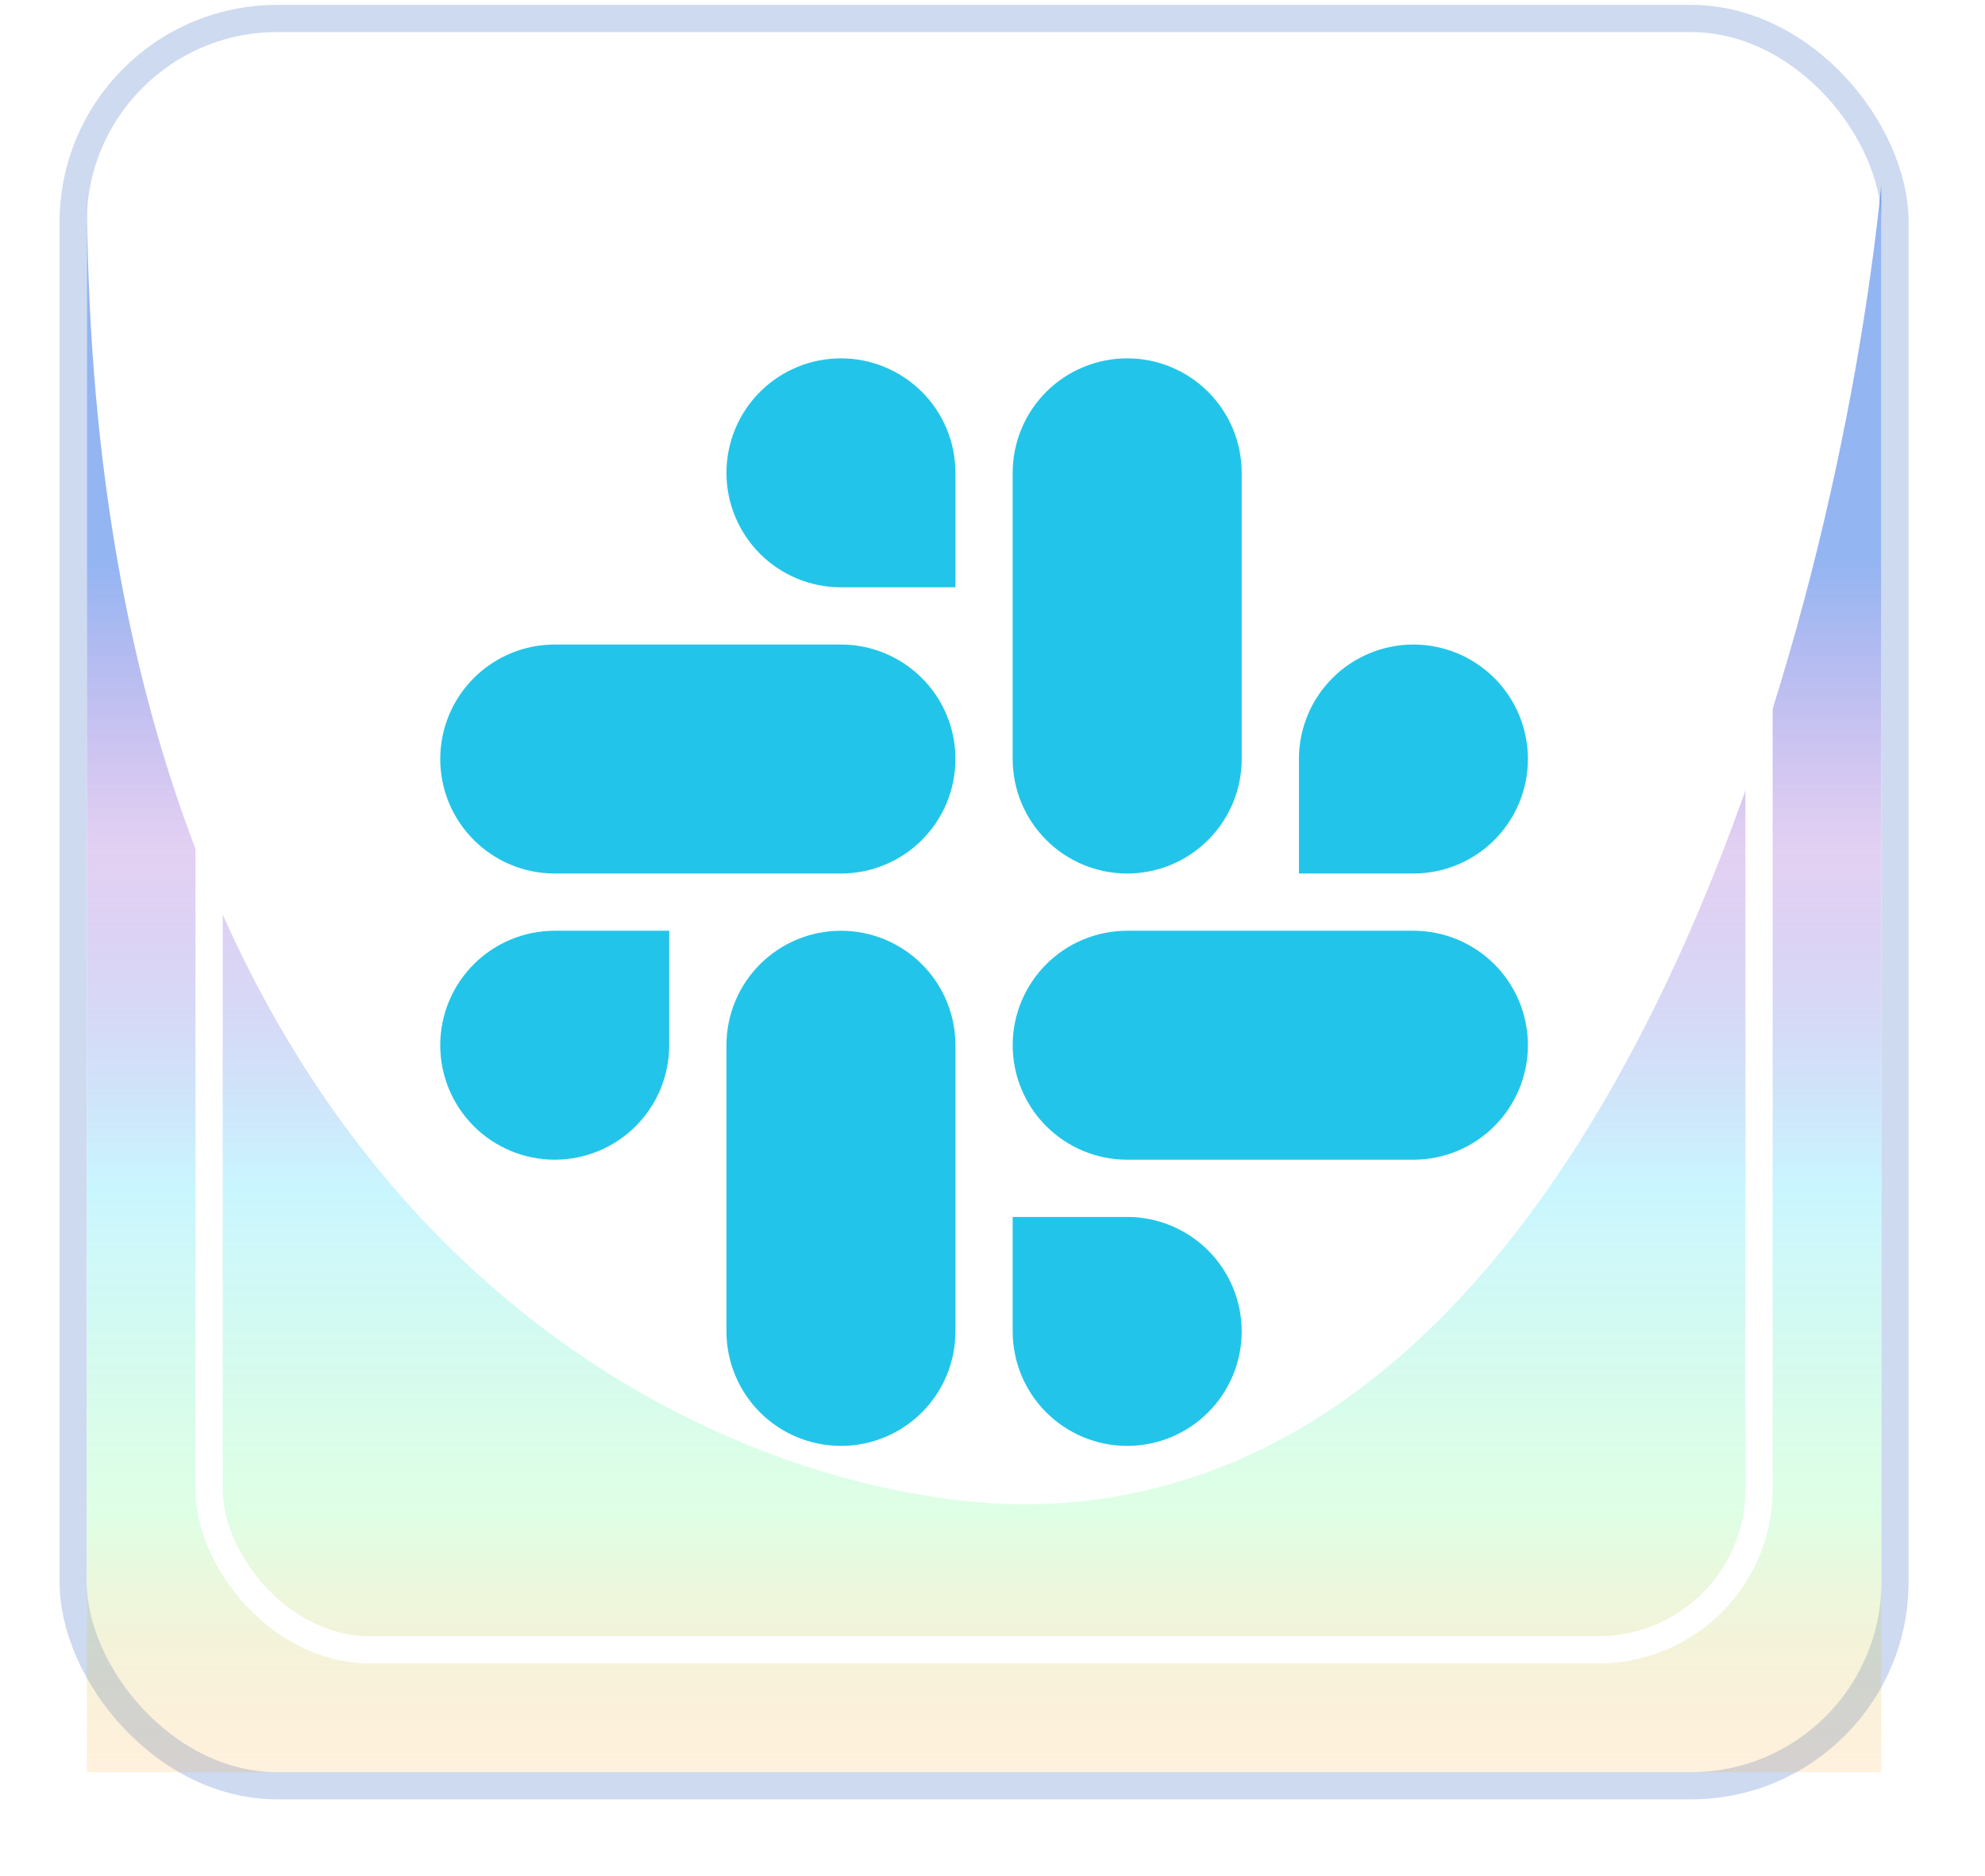
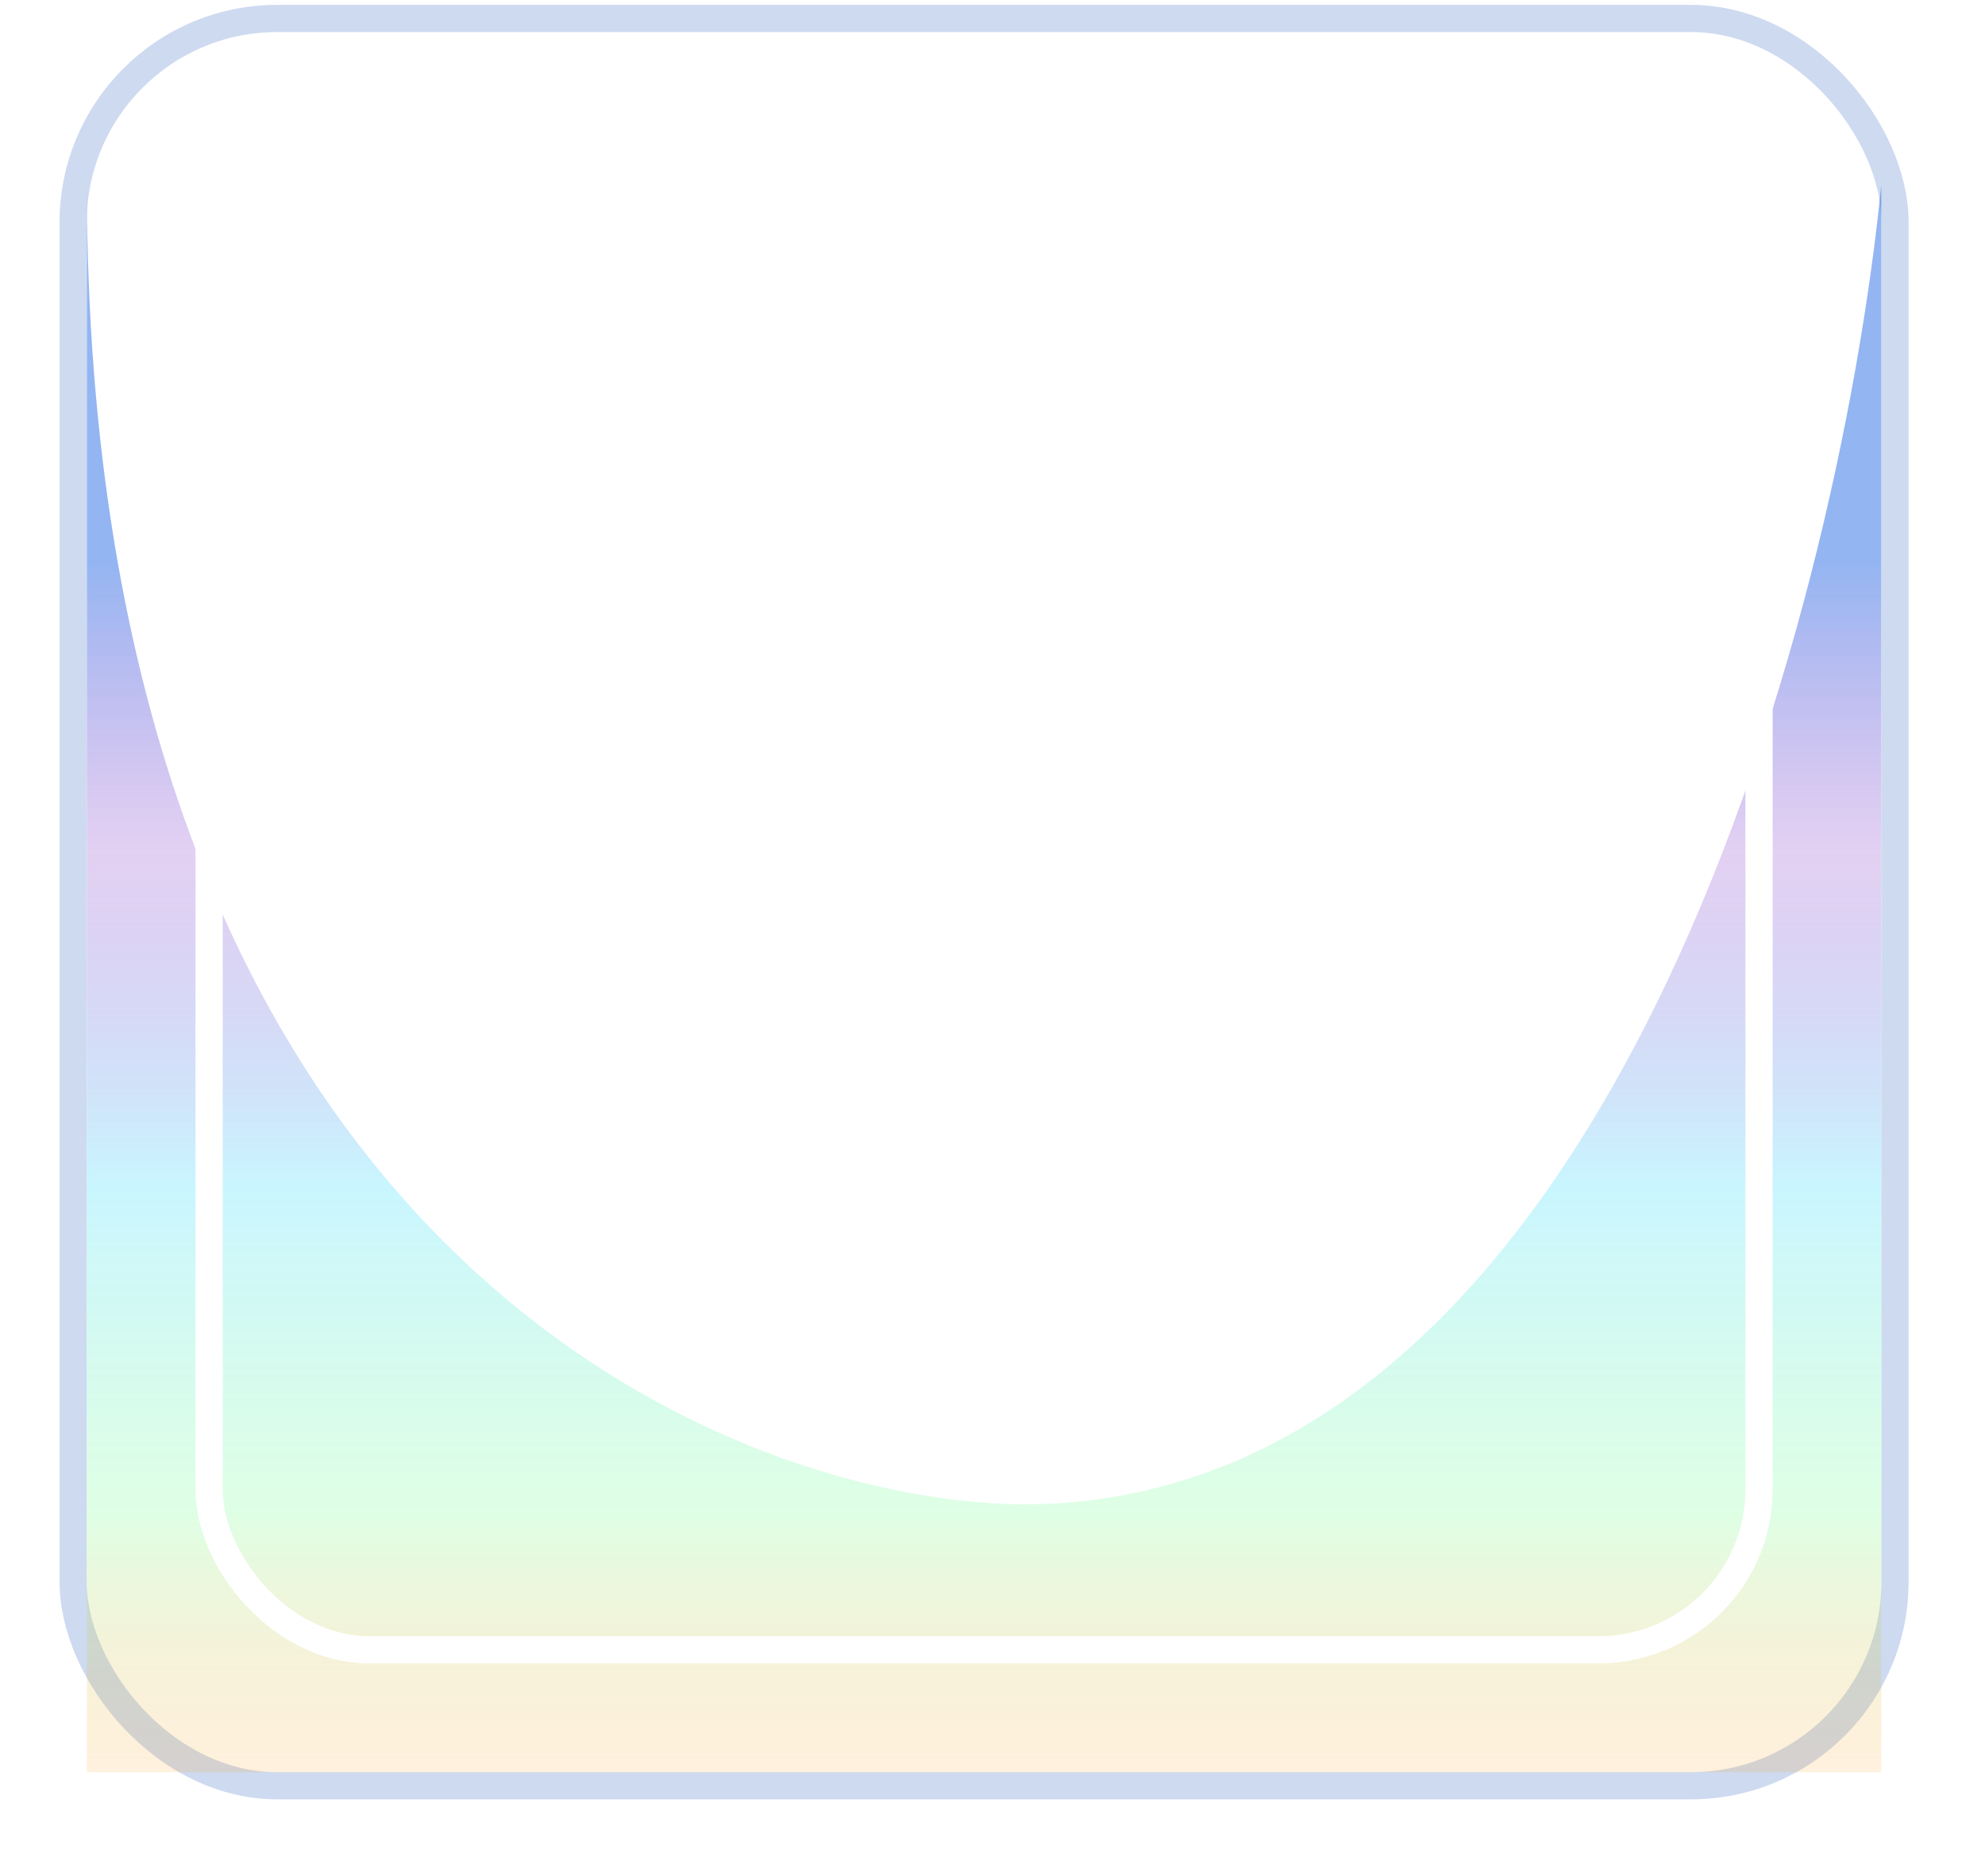
<svg xmlns="http://www.w3.org/2000/svg" width="73" height="69" viewBox="0 0 73 69" fill="none">
  <rect x="2.69" y="0.68" width="67" height="65" rx="7.5" stroke="#CEDAF0" />
  <g filter="url(#filter0_f_67_2)">
    <path d="M37.592 55.332C58.987 55.332 67.568 22.984 69.185 6.81V65.185H3.195V6.81C3.195 45.281 26.127 55.187 37.592 55.332Z" fill="url(#paint0_linear_67_2)" />
  </g>
  <rect x="7.69" y="5.68" width="57" height="55" rx="5.9" stroke="white" />
-   <path d="M24.611 38.443C24.611 39.56 24.167 40.631 23.378 41.421C22.588 42.21 21.517 42.654 20.401 42.654C19.284 42.654 18.213 42.21 17.423 41.421C16.634 40.631 16.19 39.56 16.19 38.443C16.19 37.327 16.634 36.256 17.423 35.466C18.213 34.676 19.284 34.233 20.401 34.233H24.611V38.443ZM26.716 38.443C26.716 37.327 27.16 36.256 27.95 35.466C28.739 34.676 29.81 34.233 30.927 34.233C32.043 34.233 33.114 34.676 33.904 35.466C34.694 36.256 35.137 37.327 35.137 38.443V48.97C35.137 50.086 34.694 51.157 33.904 51.947C33.114 52.737 32.043 53.18 30.927 53.18C29.81 53.18 28.739 52.737 27.95 51.947C27.16 51.157 26.716 50.086 26.716 48.97V38.443ZM30.927 21.601C29.81 21.601 28.739 21.158 27.95 20.368C27.16 19.578 26.716 18.507 26.716 17.391C26.716 16.274 27.16 15.203 27.95 14.413C28.739 13.624 29.81 13.18 30.927 13.18C32.043 13.18 33.114 13.624 33.904 14.413C34.694 15.203 35.137 16.274 35.137 17.391V21.601H30.927ZM30.927 23.706C32.043 23.706 33.114 24.15 33.904 24.94C34.694 25.729 35.137 26.8 35.137 27.917C35.137 29.034 34.694 30.105 33.904 30.894C33.114 31.684 32.043 32.128 30.927 32.128H20.401C19.284 32.128 18.213 31.684 17.423 30.894C16.634 30.105 16.19 29.034 16.19 27.917C16.19 26.8 16.634 25.729 17.423 24.94C18.213 24.15 19.284 23.706 20.401 23.706H30.927ZM47.769 27.917C47.769 26.8 48.212 25.729 49.002 24.94C49.792 24.15 50.863 23.706 51.979 23.706C53.096 23.706 54.167 24.15 54.957 24.94C55.746 25.729 56.19 26.8 56.19 27.917C56.19 29.034 55.746 30.105 54.957 30.894C54.167 31.684 53.096 32.128 51.979 32.128H47.769V27.917ZM45.664 27.917C45.664 29.034 45.22 30.105 44.43 30.894C43.641 31.684 42.57 32.128 41.453 32.128C40.336 32.128 39.265 31.684 38.476 30.894C37.686 30.105 37.242 29.034 37.242 27.917V17.391C37.242 16.274 37.686 15.203 38.476 14.413C39.265 13.624 40.336 13.18 41.453 13.18C42.57 13.18 43.641 13.624 44.43 14.413C45.22 15.203 45.664 16.274 45.664 17.391V27.917ZM41.453 44.759C42.57 44.759 43.641 45.203 44.43 45.992C45.22 46.782 45.664 47.853 45.664 48.97C45.664 50.086 45.22 51.157 44.43 51.947C43.641 52.737 42.57 53.18 41.453 53.18C40.336 53.18 39.265 52.737 38.476 51.947C37.686 51.157 37.242 50.086 37.242 48.97V44.759H41.453ZM41.453 42.654C40.336 42.654 39.265 42.21 38.476 41.421C37.686 40.631 37.242 39.56 37.242 38.443C37.242 37.327 37.686 36.256 38.476 35.466C39.265 34.676 40.336 34.233 41.453 34.233H51.979C53.096 34.233 54.167 34.676 54.957 35.466C55.746 36.256 56.19 37.327 56.19 38.443C56.19 39.56 55.746 40.631 54.957 41.421C54.167 42.21 53.096 42.654 51.979 42.654H41.453Z" fill="#22C5E9" />
  <defs>
    <filter id="filter0_f_67_2" x="0.19" y="3.81" width="72" height="64.38" filterUnits="userSpaceOnUse" color-interpolation-filters="sRGB">
      <feFlood flood-opacity="0" result="BackgroundImageFix" />
      <feBlend mode="normal" in="SourceGraphic" in2="BackgroundImageFix" result="shape" />
      <feGaussianBlur stdDeviation="1.5" result="effect1_foregroundBlur_67_2" />
    </filter>
    <linearGradient id="paint0_linear_67_2" x1="36.19" y1="20.629" x2="36.19" y2="65.185" gradientUnits="userSpaceOnUse">
      <stop stop-color="#105AE2" stop-opacity="0.45" />
      <stop offset="0.24" stop-color="#7E2CC7" stop-opacity="0.22" />
      <stop offset="0.514" stop-color="#7CE7FF" stop-opacity="0.412" />
      <stop offset="0.788" stop-color="#98FFAB" stop-opacity="0.31" />
      <stop offset="1" stop-color="#FF9500" stop-opacity="0.13" />
    </linearGradient>
  </defs>
</svg>